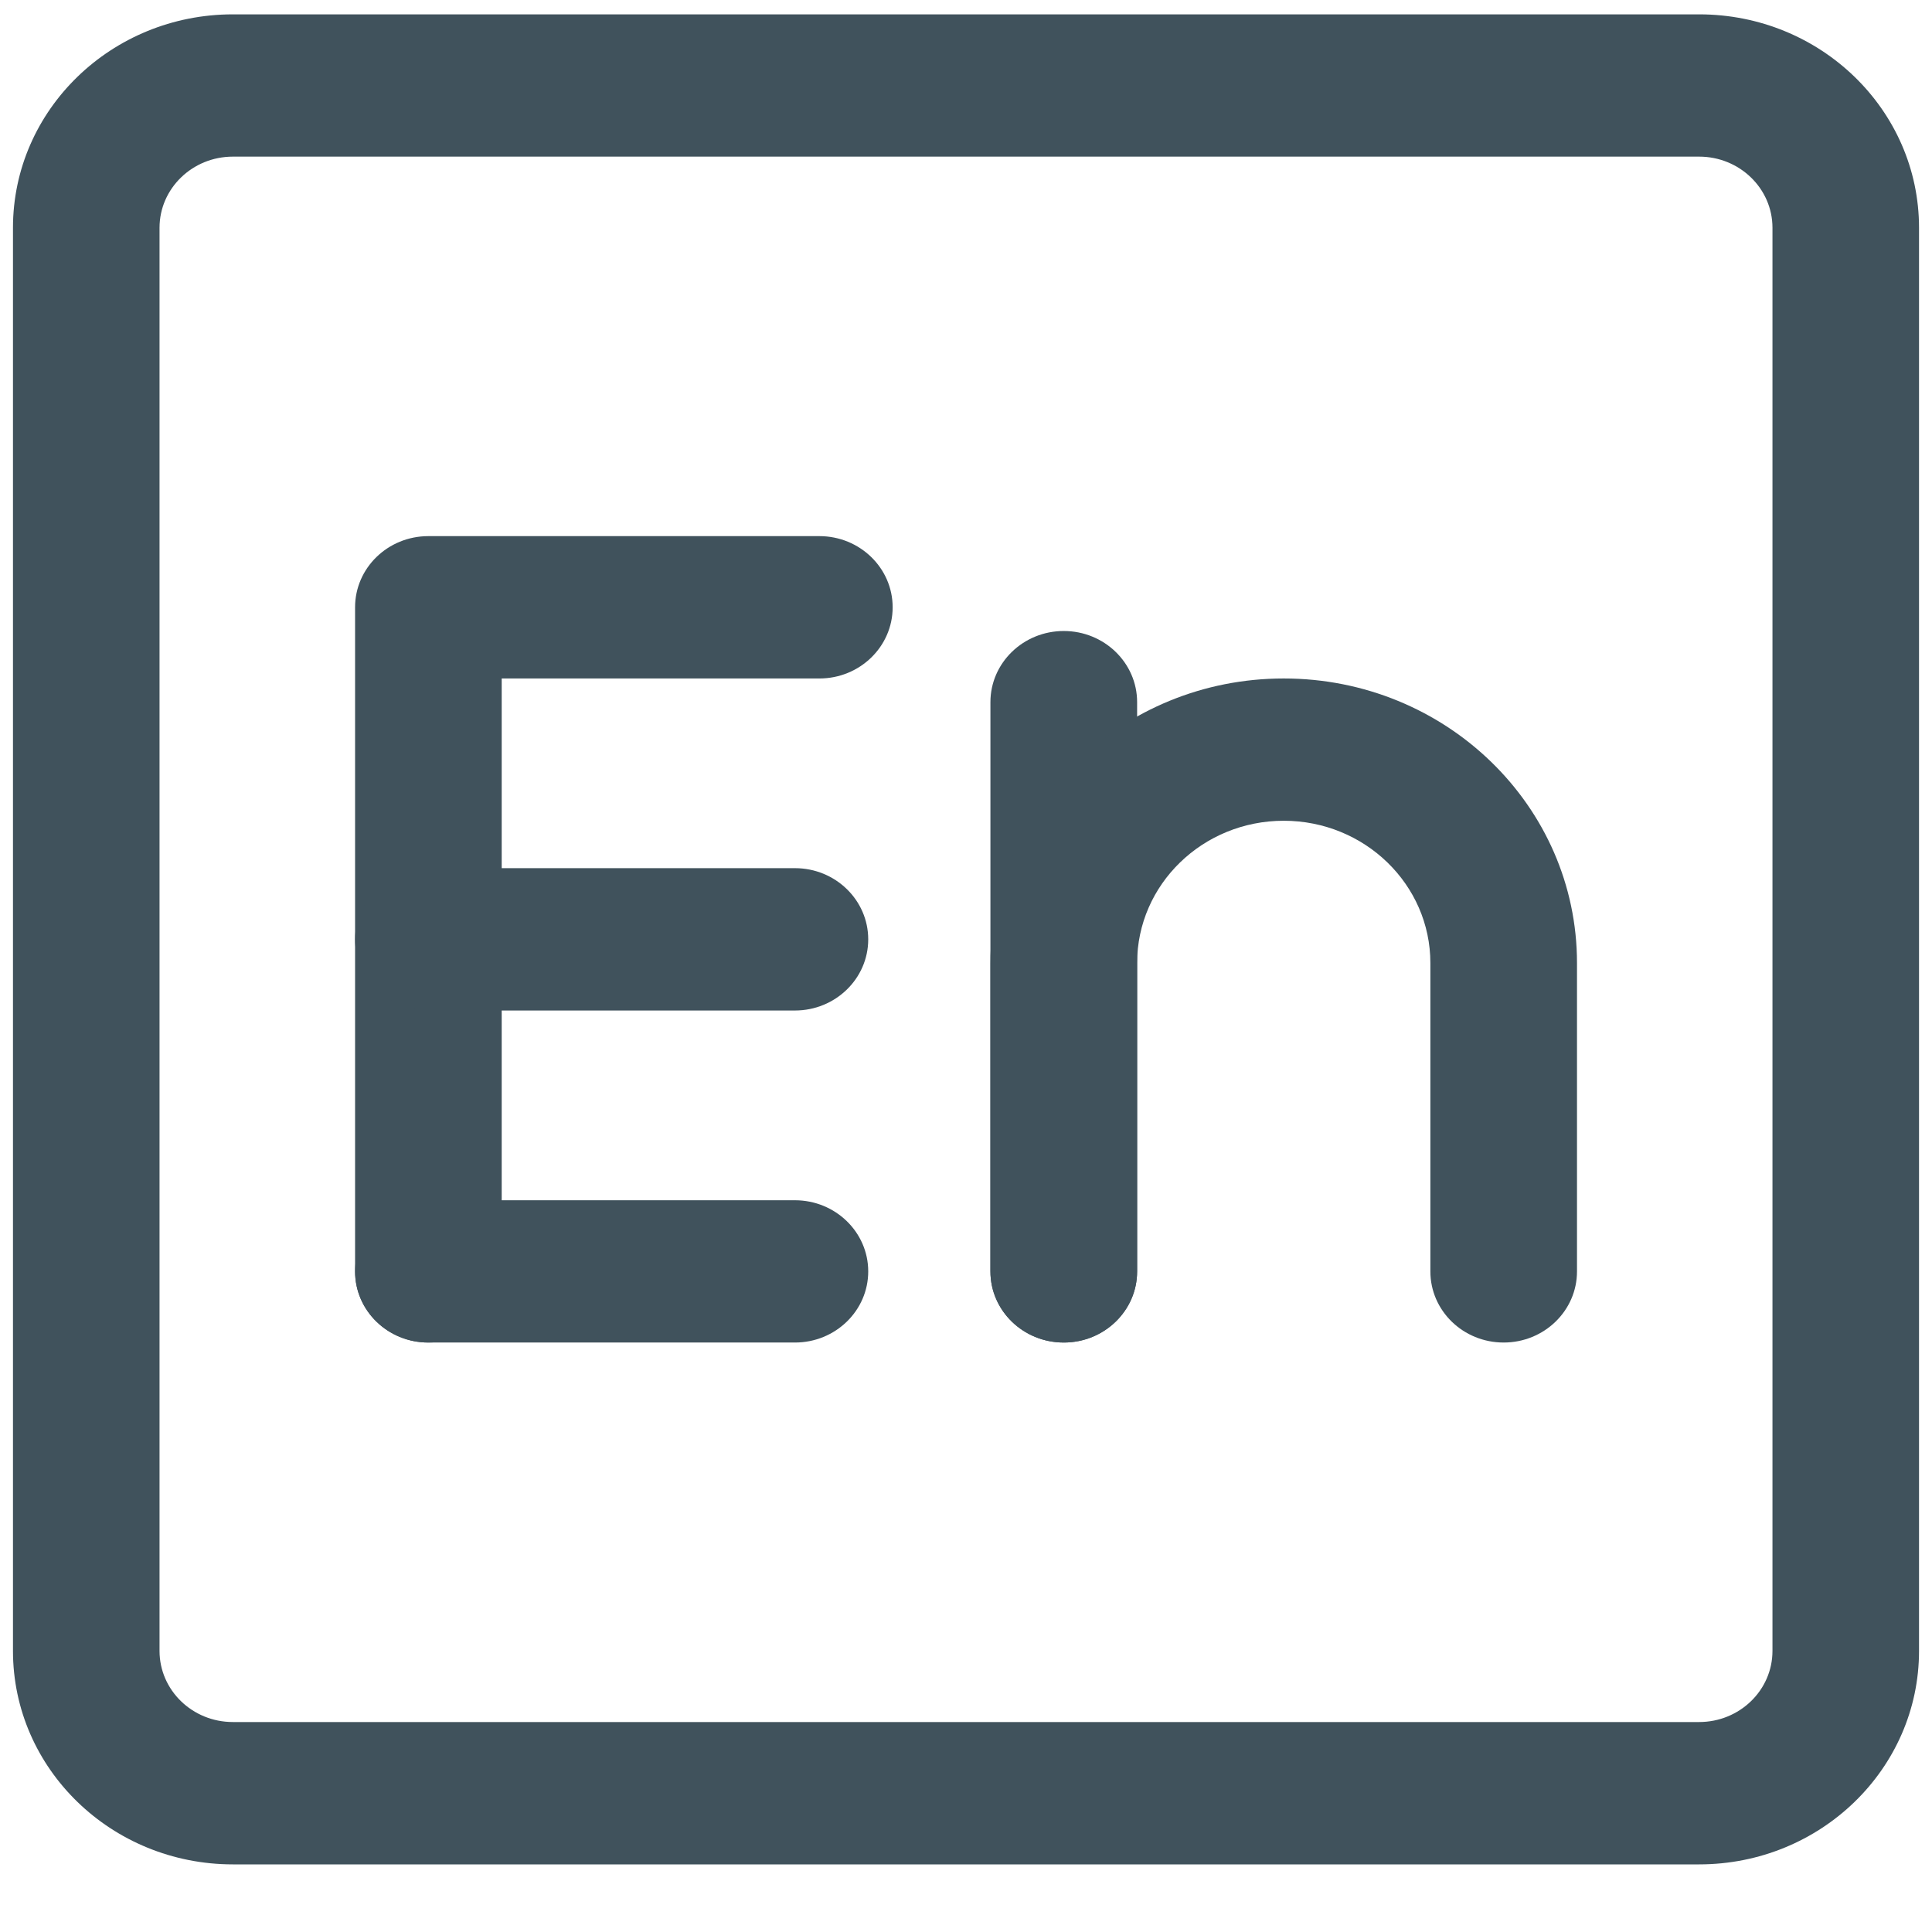
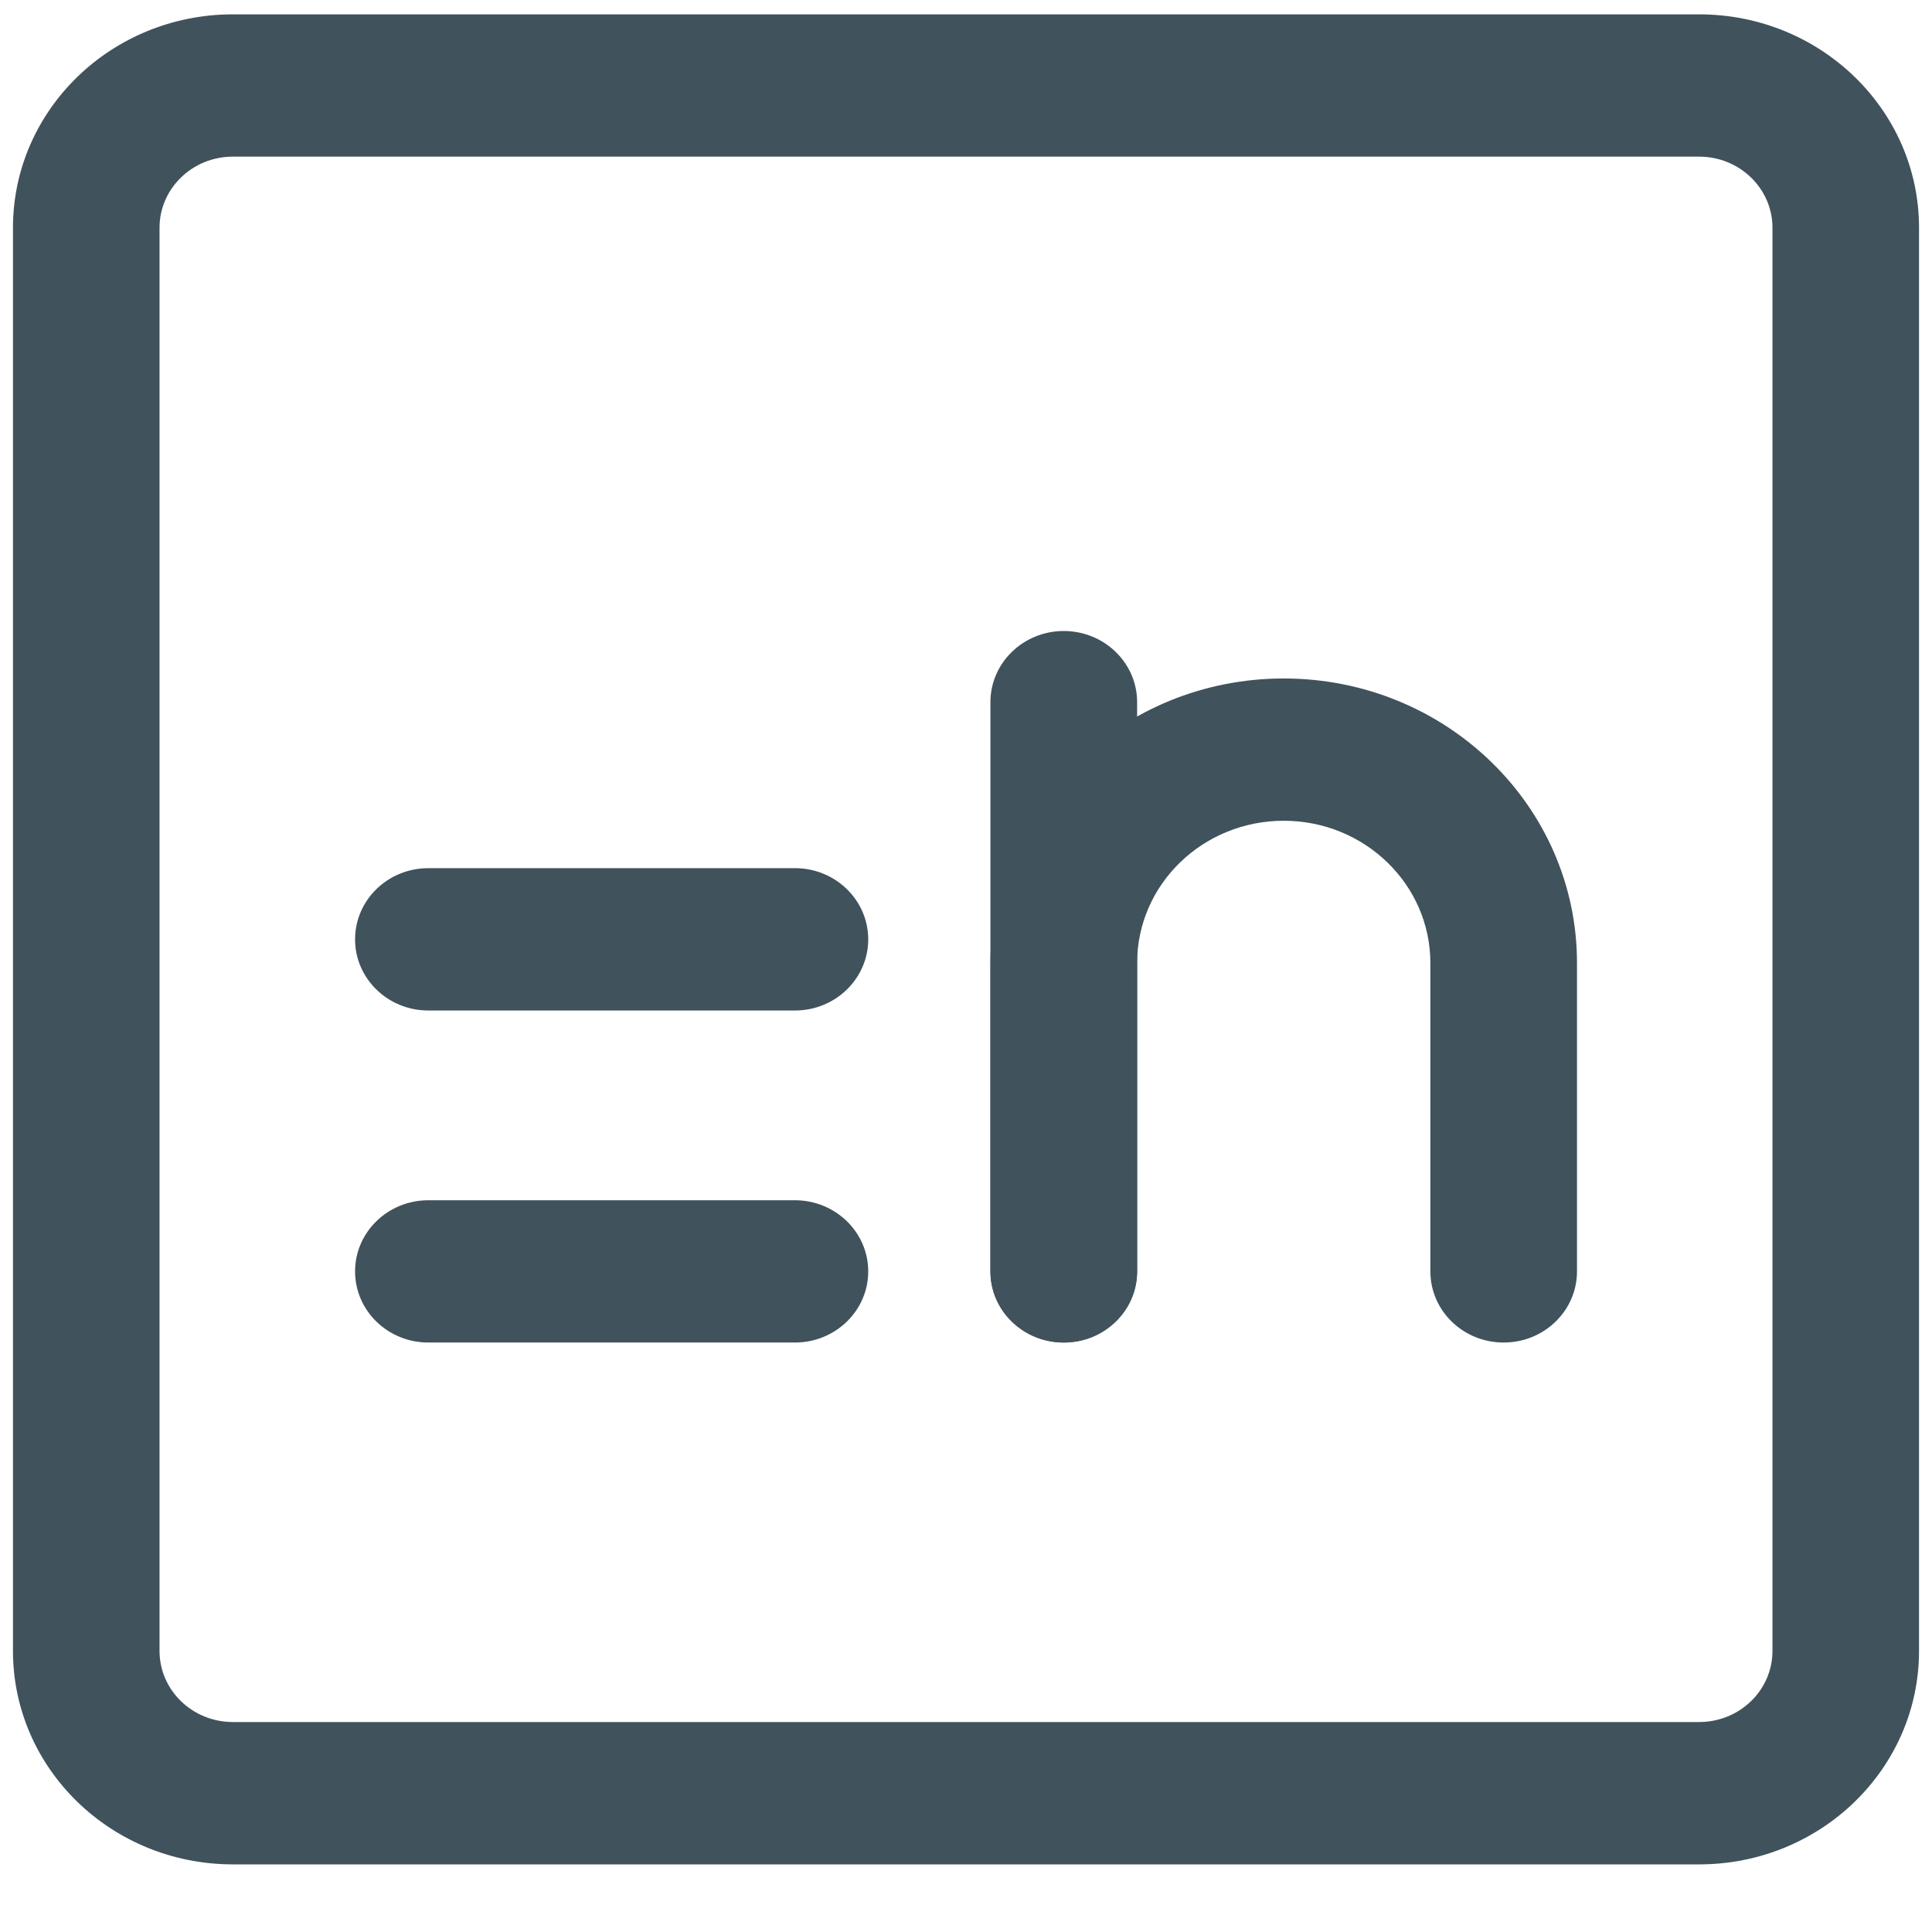
<svg xmlns="http://www.w3.org/2000/svg" width="28" height="28" viewBox="0 0 28 28" fill="none">
  <path fill-rule="evenodd" clip-rule="evenodd" d="M3.375 2.27C2.788 2.27 2.312 2.732 2.312 3.301V23.926C2.312 24.496 2.788 24.957 3.375 24.957H24.625C25.212 24.957 25.688 24.496 25.688 23.926V3.301C25.688 2.732 25.212 2.27 24.625 2.27H3.375ZM0.188 3.301C0.188 1.593 1.615 0.208 3.375 0.208H24.625C26.385 0.208 27.812 1.593 27.812 3.301V23.926C27.812 25.635 26.385 27.02 24.625 27.02H3.375C1.615 27.02 0.188 25.635 0.188 23.926V3.301Z" fill="#40525C" />
-   <path fill-rule="evenodd" clip-rule="evenodd" d="M5.146 8.801C5.146 8.232 5.621 7.77 6.208 7.77H11.875C12.461 7.77 12.937 8.232 12.937 8.801C12.937 9.371 12.461 9.833 11.875 9.833H7.271V18.426C7.271 18.996 6.795 19.457 6.208 19.457C5.621 19.457 5.146 18.996 5.146 18.426V8.801Z" fill="#40525C" />
  <path fill-rule="evenodd" clip-rule="evenodd" d="M5.146 13.614C5.146 13.044 5.621 12.582 6.208 12.582H11.521C12.107 12.582 12.583 13.044 12.583 13.614C12.583 14.183 12.107 14.645 11.521 14.645H6.208C5.621 14.645 5.146 14.183 5.146 13.614Z" fill="#40525C" />
  <path fill-rule="evenodd" clip-rule="evenodd" d="M5.146 18.426C5.146 17.857 5.621 17.395 6.208 17.395H11.521C12.107 17.395 12.583 17.857 12.583 18.426C12.583 18.996 12.107 19.457 11.521 19.457H6.208C5.621 19.457 5.146 18.996 5.146 18.426Z" fill="#40525C" />
  <path fill-rule="evenodd" clip-rule="evenodd" d="M15.417 9.145C16.004 9.145 16.48 9.607 16.48 10.176V18.426C16.48 18.996 16.004 19.457 15.417 19.457C14.83 19.457 14.354 18.996 14.354 18.426V10.176C14.354 9.607 14.83 9.145 15.417 9.145Z" fill="#40525C" />
  <path fill-rule="evenodd" clip-rule="evenodd" d="M18.605 11.895C17.431 11.895 16.48 12.819 16.48 13.957V18.426C16.48 18.996 16.004 19.457 15.417 19.457C14.83 19.457 14.354 18.996 14.354 18.426V13.957C14.354 11.679 16.257 9.833 18.605 9.833C20.952 9.833 22.855 11.679 22.855 13.957V18.426C22.855 18.996 22.379 19.457 21.792 19.457C21.205 19.457 20.73 18.996 20.73 18.426V13.957C20.73 12.819 19.778 11.895 18.605 11.895Z" fill="#40525C" />
</svg>